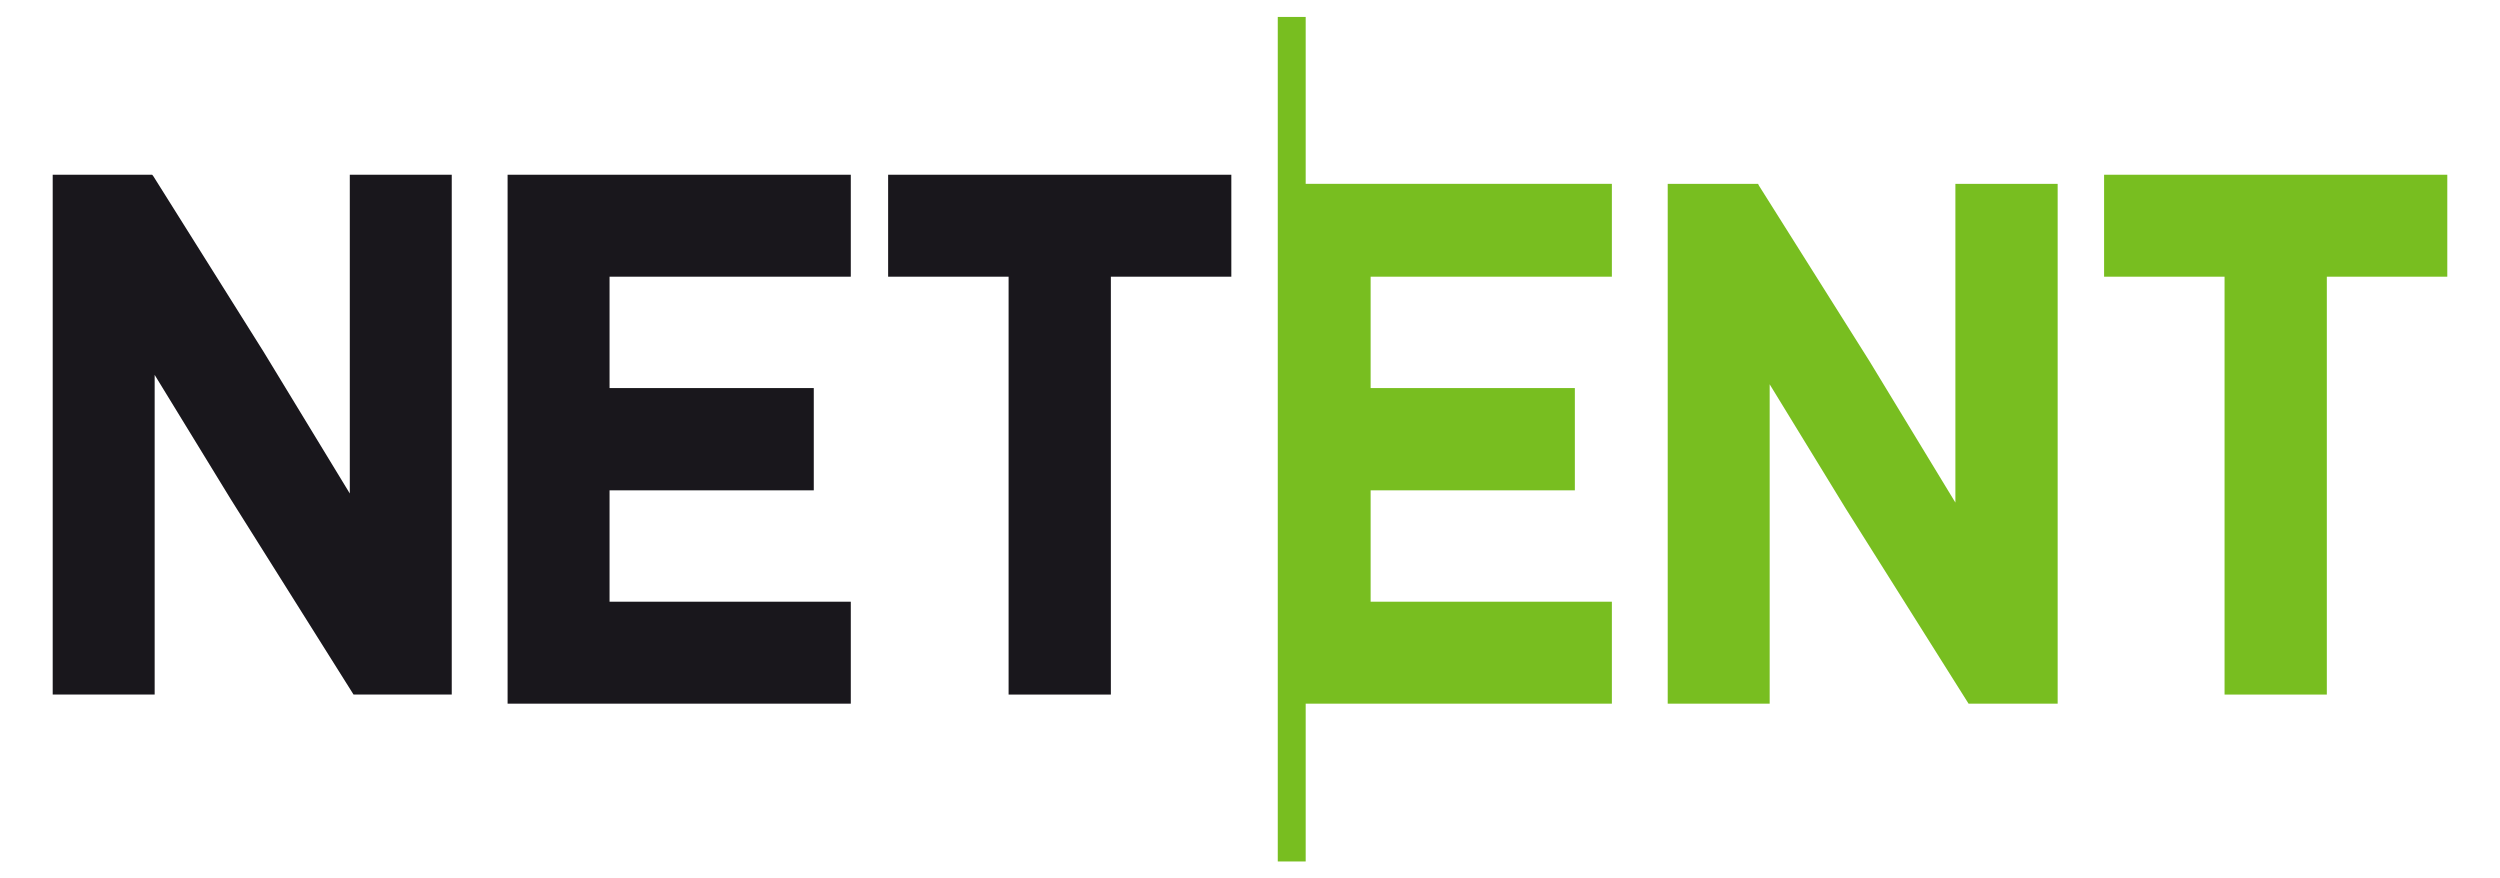
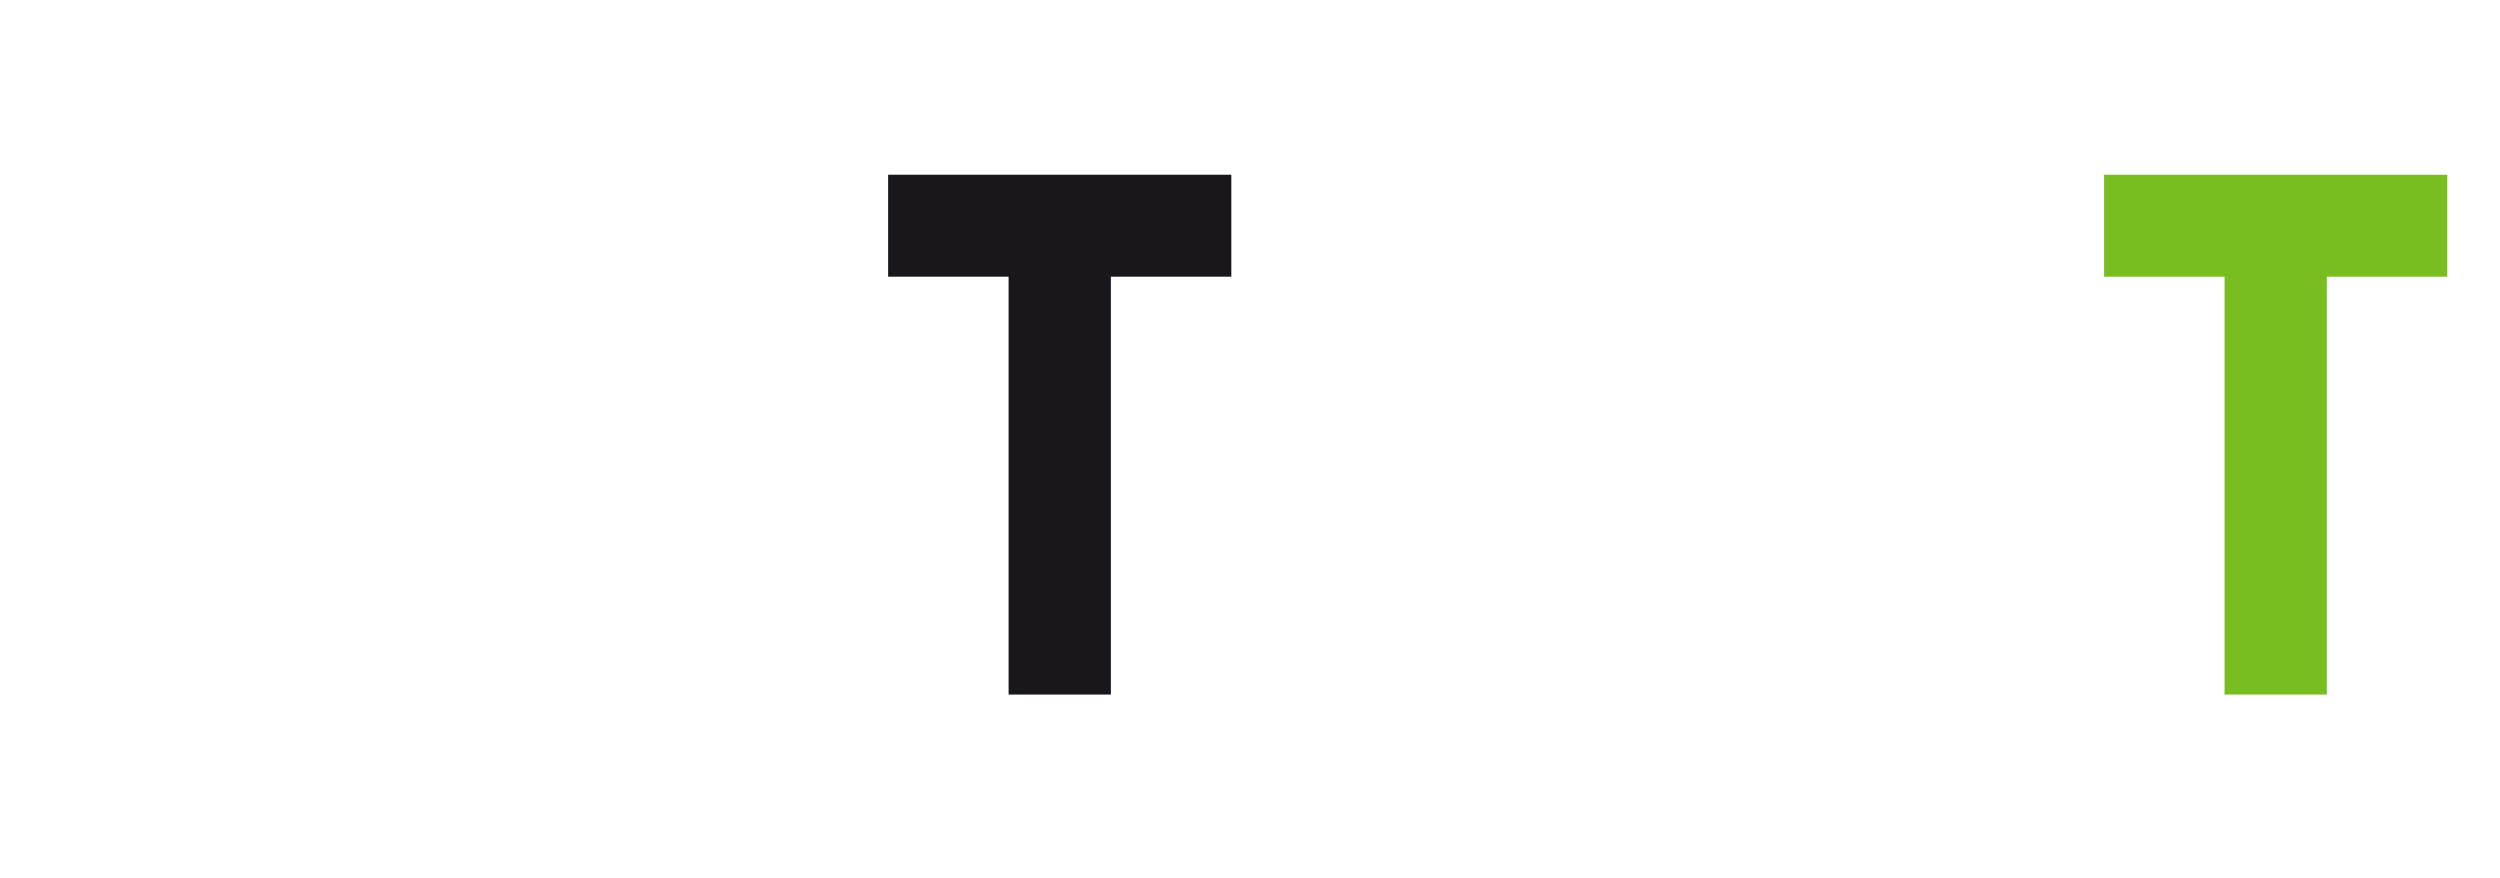
<svg xmlns="http://www.w3.org/2000/svg" id="_Шар_2" data-name="Шар 2" viewBox="0 0 79.69 28">
  <defs>
    <style>
      .cls-1 {
        fill: #78be20;
      }

      .cls-2 {
        fill: none;
      }

      .cls-3 {
        fill: #19171c;
      }
    </style>
  </defs>
  <g id="_Шар_1-2" data-name="Шар 1">
    <g>
      <g>
        <g>
-           <polygon class="cls-3" points="11.15 15.73 8.4 11.21 4.89 5.62 4.85 5.57 1.68 5.57 1.68 22.14 4.93 22.14 4.93 11.95 7.36 15.92 11.27 22.14 14.4 22.14 14.4 5.57 11.15 5.57 11.15 15.73" />
-           <polygon class="cls-3" points="16.18 22.43 27.12 22.43 27.12 19.18 19.43 19.18 19.43 15.63 25.94 15.63 25.94 12.37 19.43 12.37 19.43 8.82 27.12 8.82 27.12 5.57 16.18 5.57 16.18 22.43" />
          <polygon class="cls-3" points="28.31 5.57 28.31 8.82 32.15 8.82 32.15 22.14 35.41 22.14 35.41 8.82 39.25 8.82 39.25 5.57 28.31 5.57" />
        </g>
        <g>
-           <polygon class="cls-1" points="41.62 .54 40.73 .54 40.73 27.46 41.62 27.46 41.62 22.43 51.38 22.43 51.38 19.18 43.69 19.18 43.69 15.63 50.2 15.63 50.2 12.37 43.69 12.37 43.69 8.82 51.38 8.82 51.38 5.86 41.62 5.86 41.62 .54" />
-           <polygon class="cls-1" points="62.33 16.02 59.59 11.51 56.07 5.92 56.04 5.86 53.16 5.86 53.16 22.43 56.41 22.43 56.41 12.25 58.84 16.22 62.75 22.43 65.59 22.43 65.59 5.86 62.33 5.86 62.33 16.02" />
          <polygon class="cls-1" points="67.07 5.57 67.07 8.82 70.91 8.82 70.91 22.14 74.17 22.14 74.17 8.82 78.01 8.82 78.01 5.57 67.07 5.57" />
        </g>
      </g>
-       <rect class="cls-2" width="79.69" height="28" />
    </g>
  </g>
</svg>